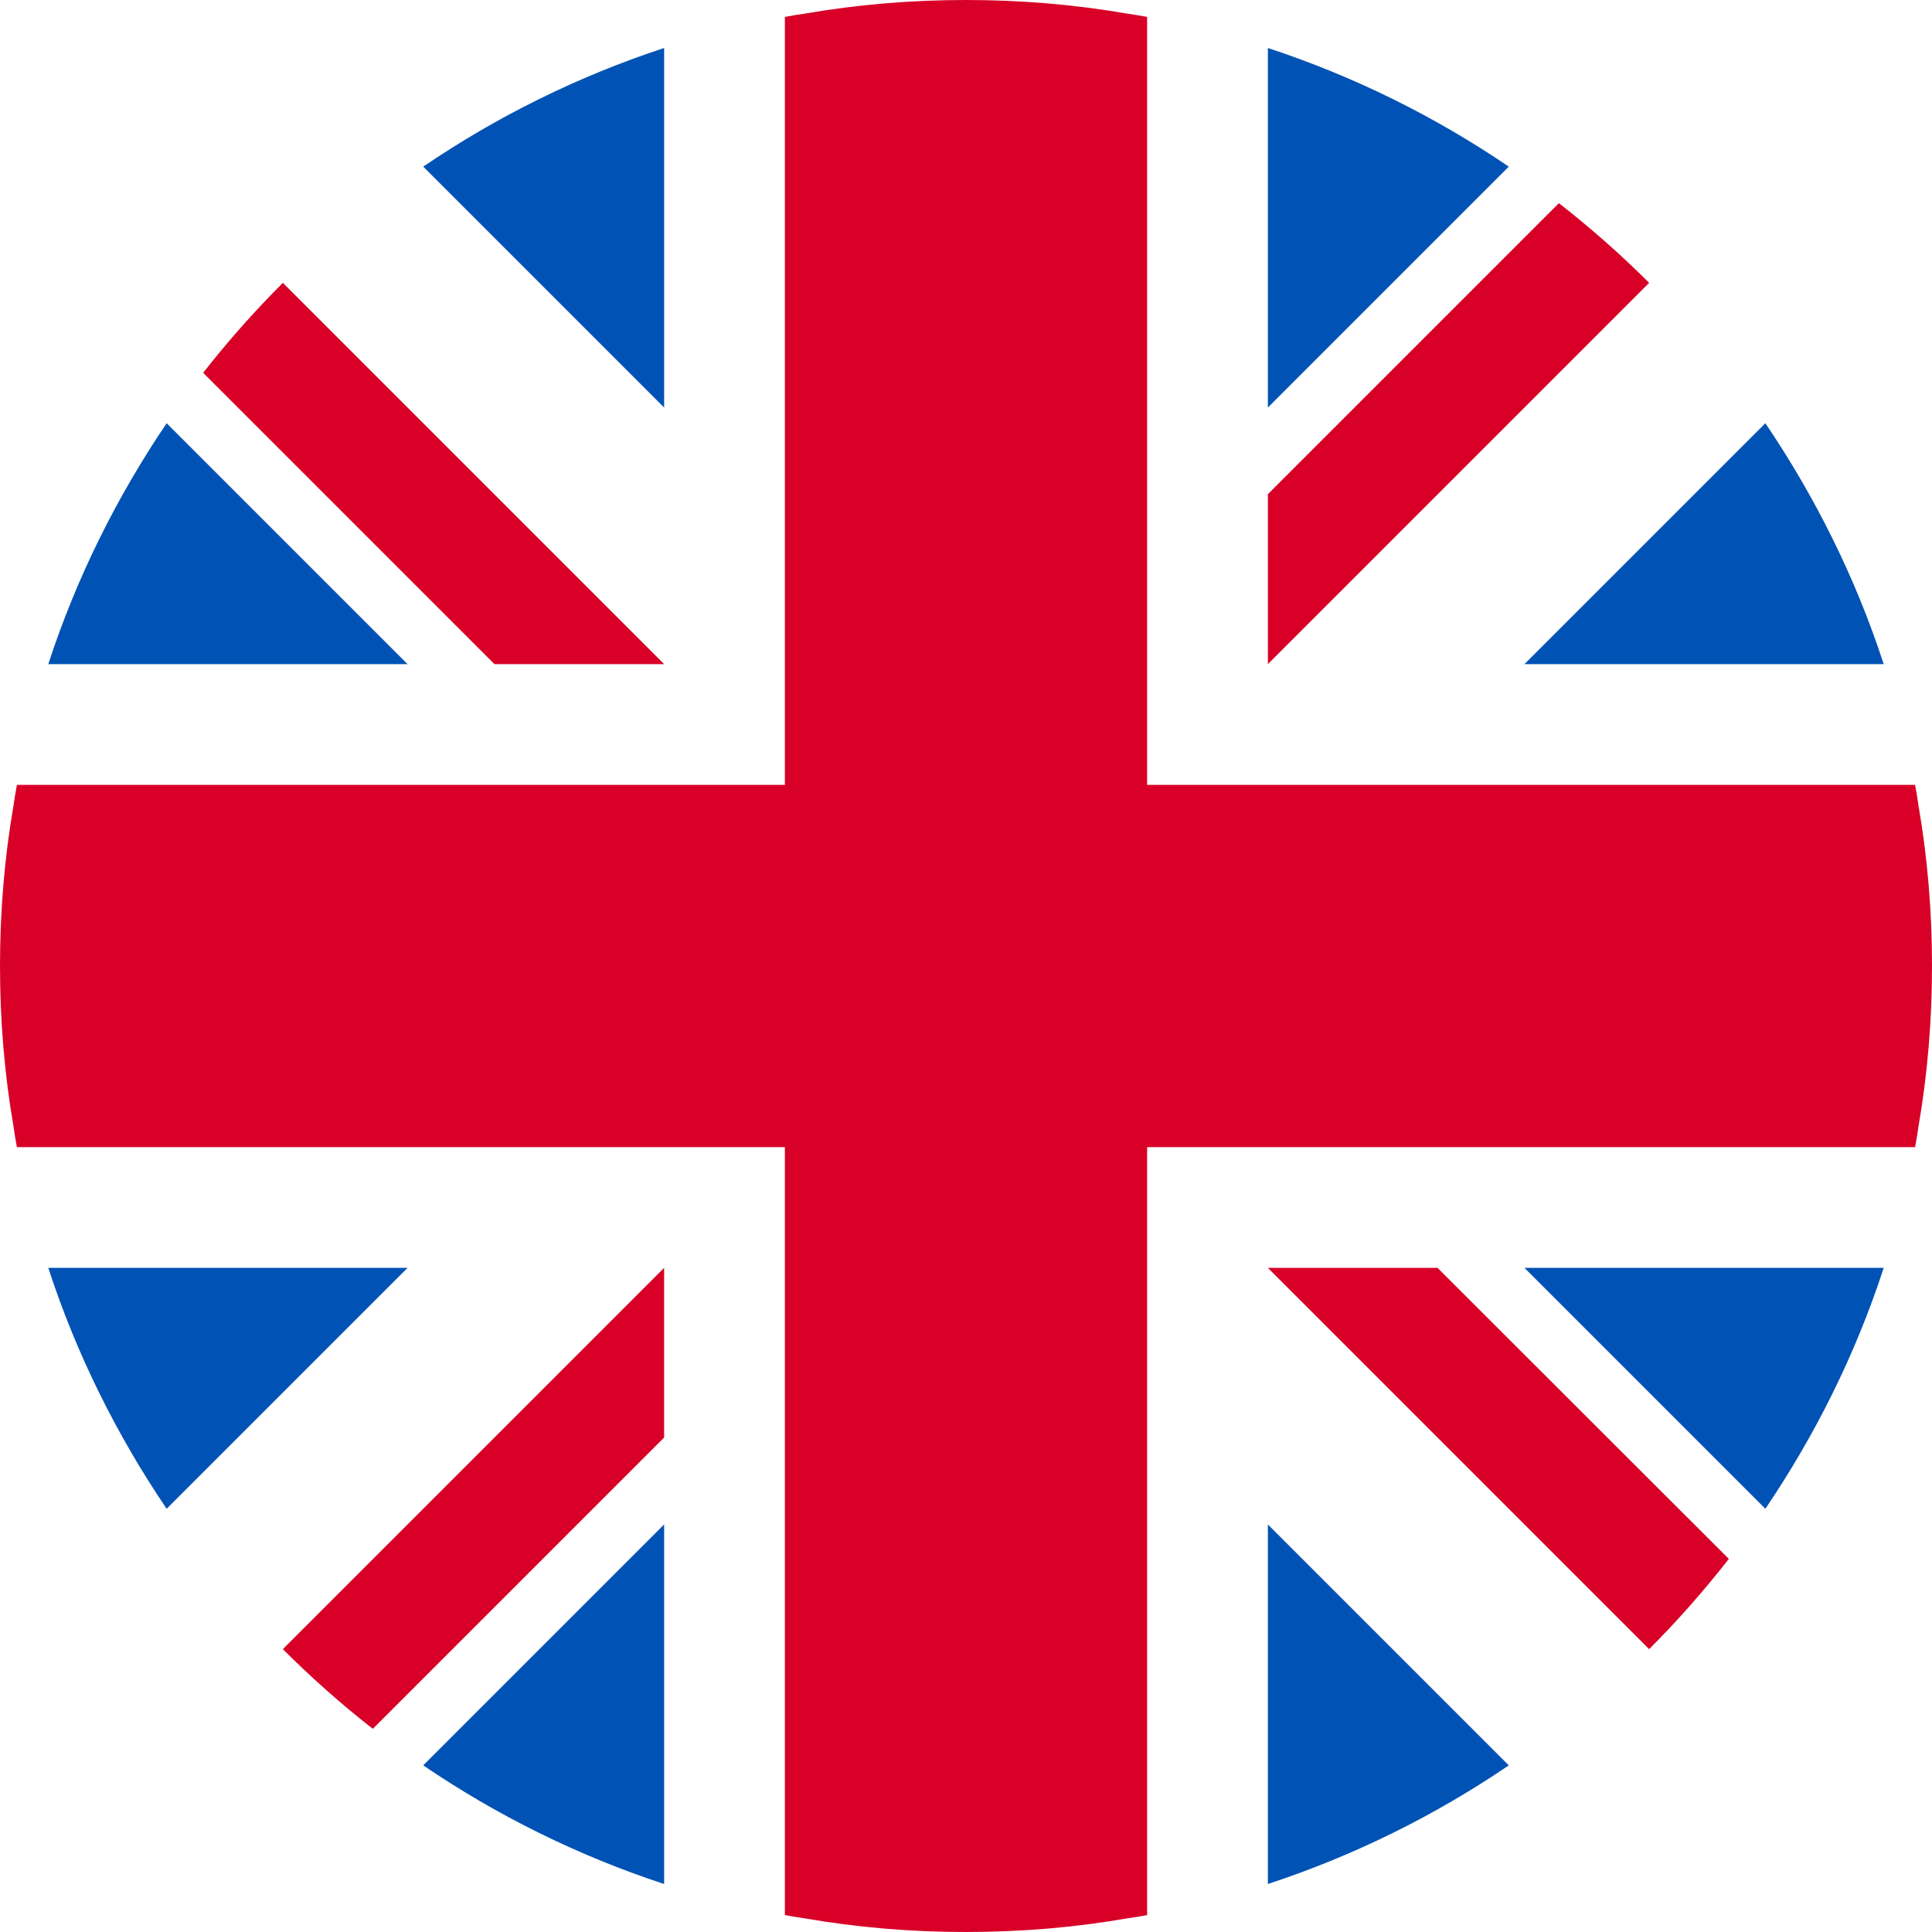
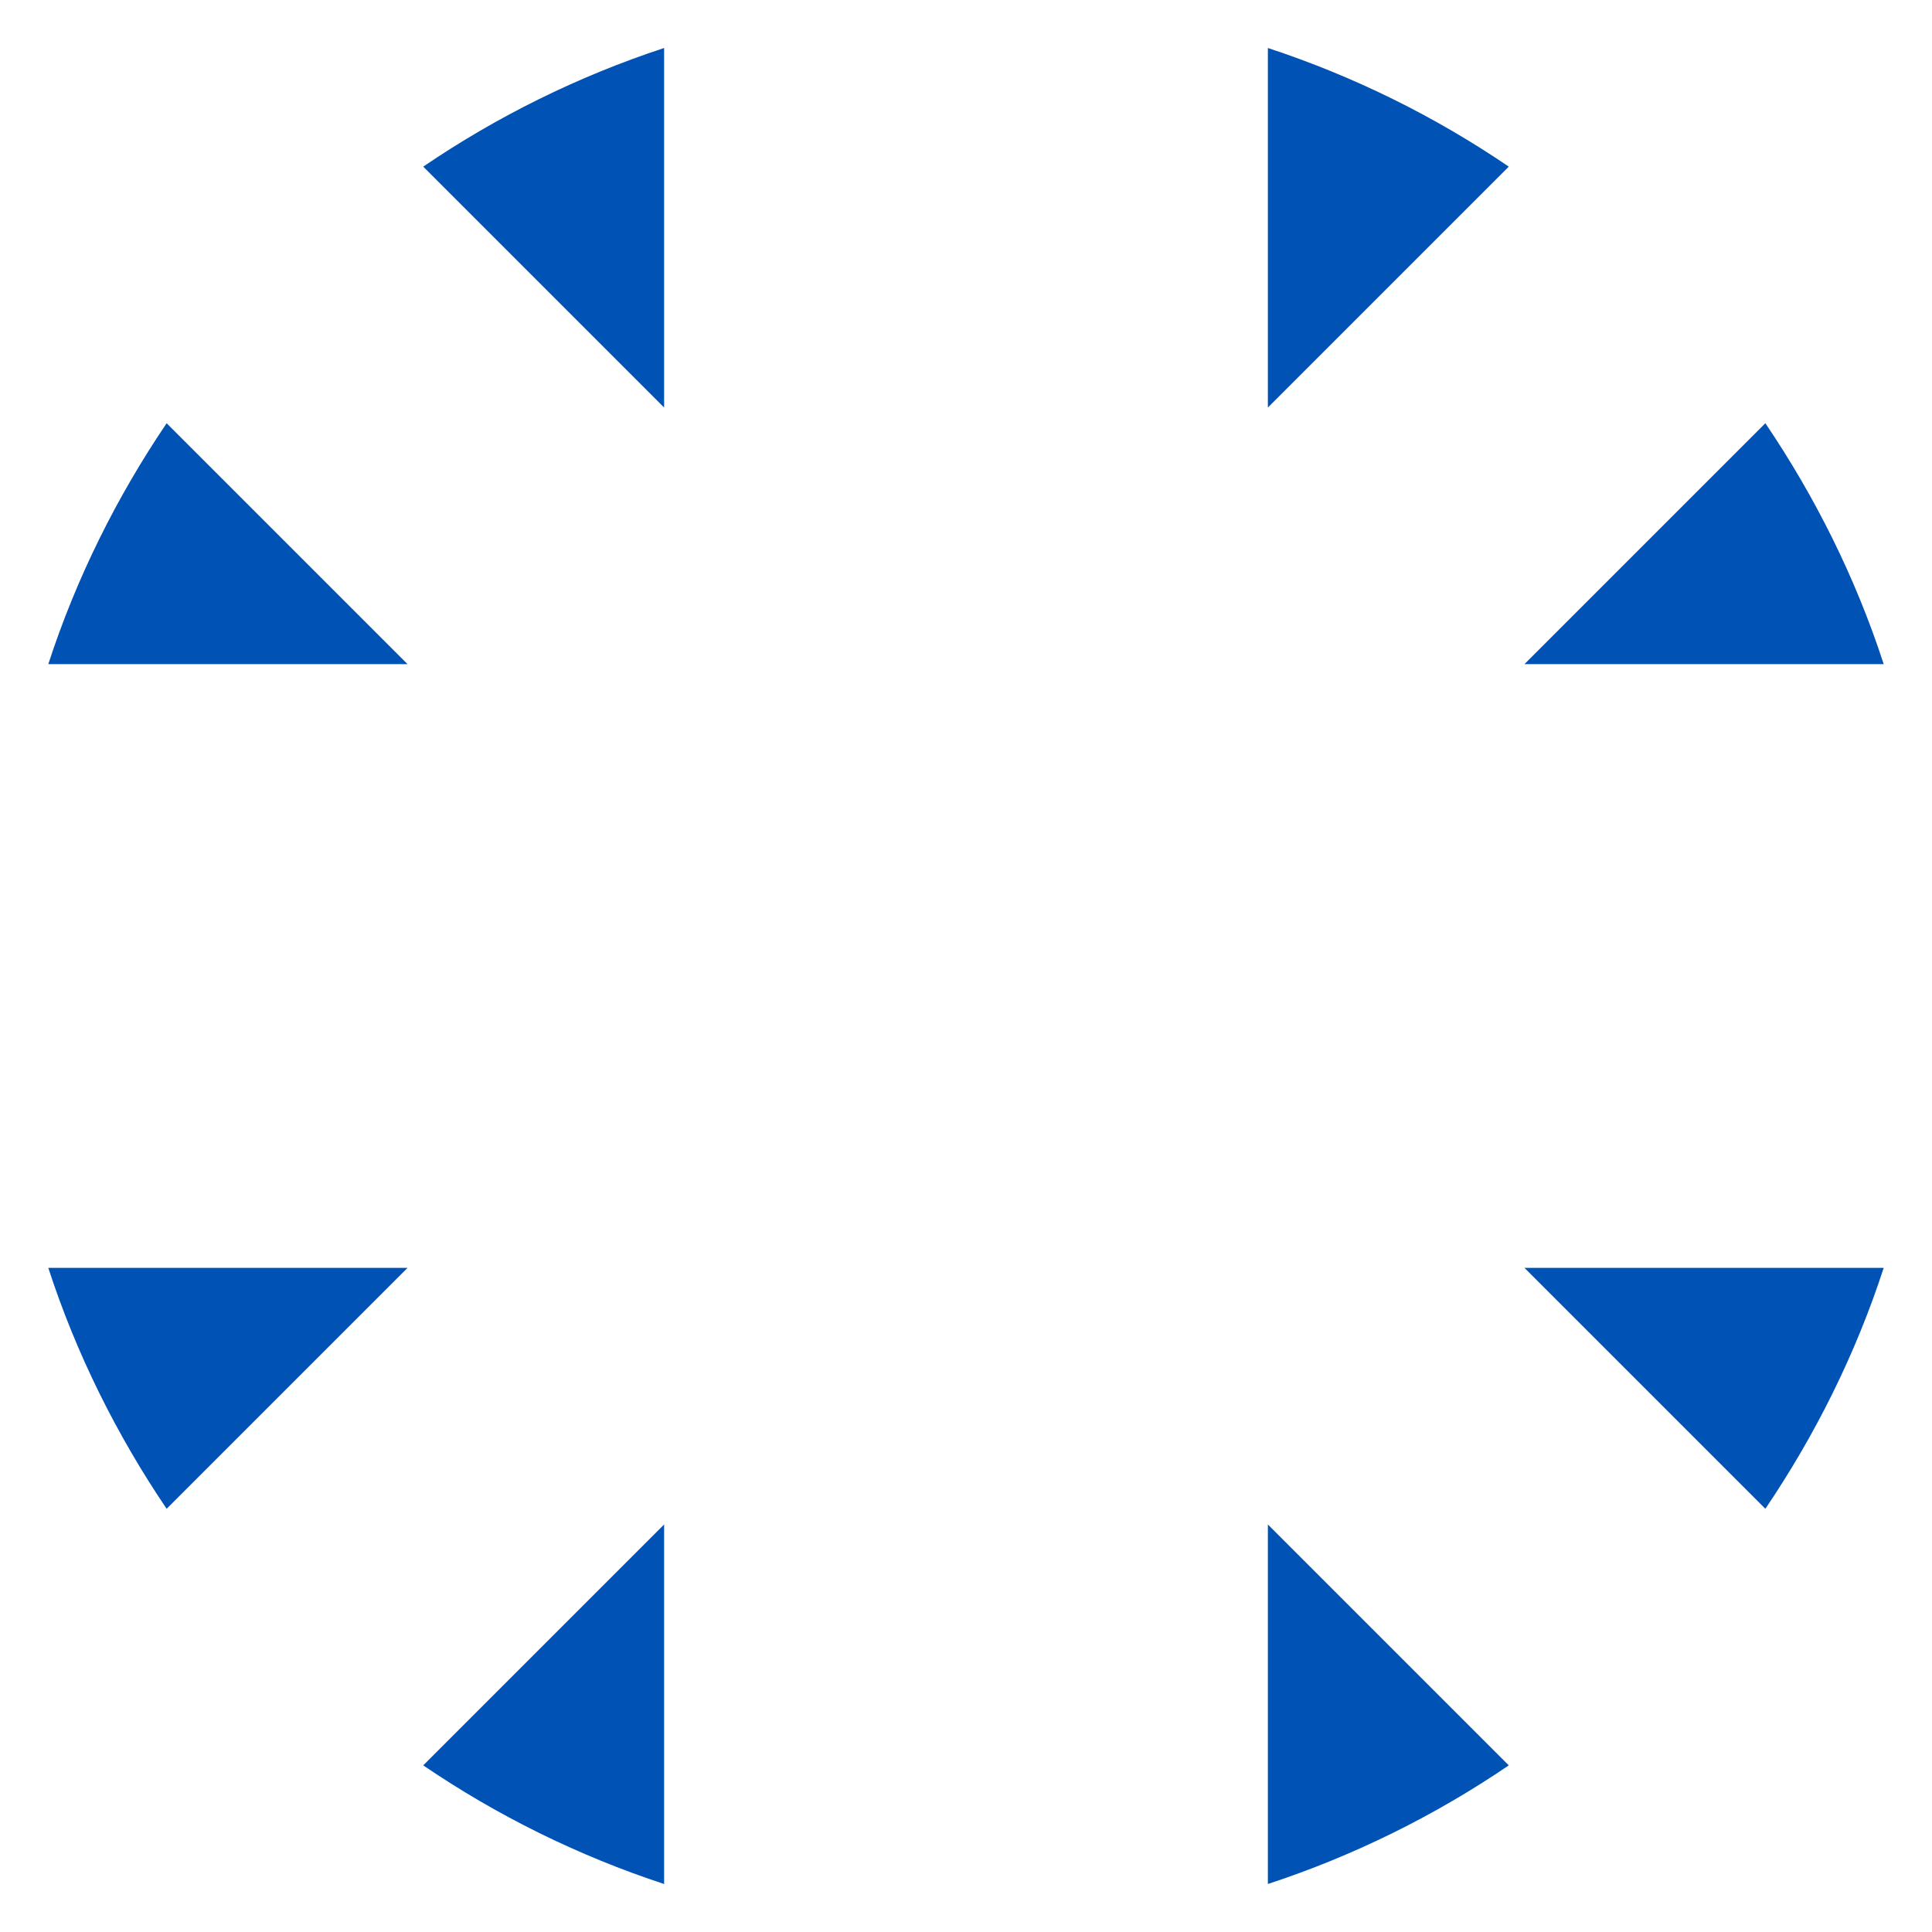
<svg xmlns="http://www.w3.org/2000/svg" id="Layer_2" data-name="Layer 2" viewBox="0 0 64 64">
  <defs>
    <style>
      .cls-1 {
        fill: #d80027;
      }

      .cls-1, .cls-2 {
        stroke-width: 0px;
      }

      .cls-2 {
        fill: #0052b4;
      }
    </style>
  </defs>
  <g id="Layer_1-2" data-name="Layer 1">
    <g>
      <path class="cls-2" d="M42,50.5v11.91c2.86-.94,5.54-2.27,7.98-3.93l-7.98-7.98ZM50.5,42l7.98,7.98c1.65-2.44,2.99-5.12,3.92-7.98h-11.9ZM1.6,42c.93,2.86,2.27,5.54,3.92,7.98l7.98-7.98H1.6ZM14.02,58.48c2.44,1.66,5.12,2.99,7.98,3.93v-11.91l-7.98,7.98ZM14.02,5.52l7.98,7.98V1.59c-2.86.94-5.54,2.27-7.98,3.93ZM5.52,14.02c-1.65,2.44-2.99,5.12-3.92,7.98h11.9l-7.98-7.98ZM58.48,14.02l-7.98,7.98h11.9c-.93-2.86-2.27-5.54-3.92-7.98ZM42,1.59v11.91l7.98-7.98c-2.44-1.66-5.12-2.99-7.98-3.93Z" />
-       <path class="cls-1" d="M47.62,42h-5.62l12.63,12.63c.94-.94,1.82-1.94,2.64-2.99l-9.65-9.64ZM9.37,54.63c.94.94,1.93,1.82,2.98,2.64l9.65-9.65v-5.62l-12.63,12.63ZM51.64,6.73l-9.64,9.64v5.63l12.63-12.63c-.94-.94-1.94-1.82-2.99-2.64ZM63.55,26.67c-.03-.23-.07-.45-.11-.67h-25.44V.56c-.22-.04-.45-.08-.67-.11-1.73-.3-3.51-.45-5.33-.45s-3.6.15-5.33.45c-.22.03-.45.07-.67.11v25.44H.56c-.04.22-.08.44-.11.67-.3,1.73-.45,3.51-.45,5.33s.15,3.6.45,5.33c.03.23.07.45.11.67h25.44v25.44c.22.04.45.08.67.11,1.73.3,3.51.45,5.33.45s3.6-.15,5.33-.45c.22-.03.45-.07.67-.11v-25.44h25.44c.04-.22.08-.44.11-.67.3-1.73.45-3.51.45-5.33s-.15-3.6-.45-5.33ZM9.37,9.37c-.94.94-1.82,1.93-2.64,2.98l9.65,9.65h5.62l-12.63-12.63Z" />
    </g>
  </g>
</svg>